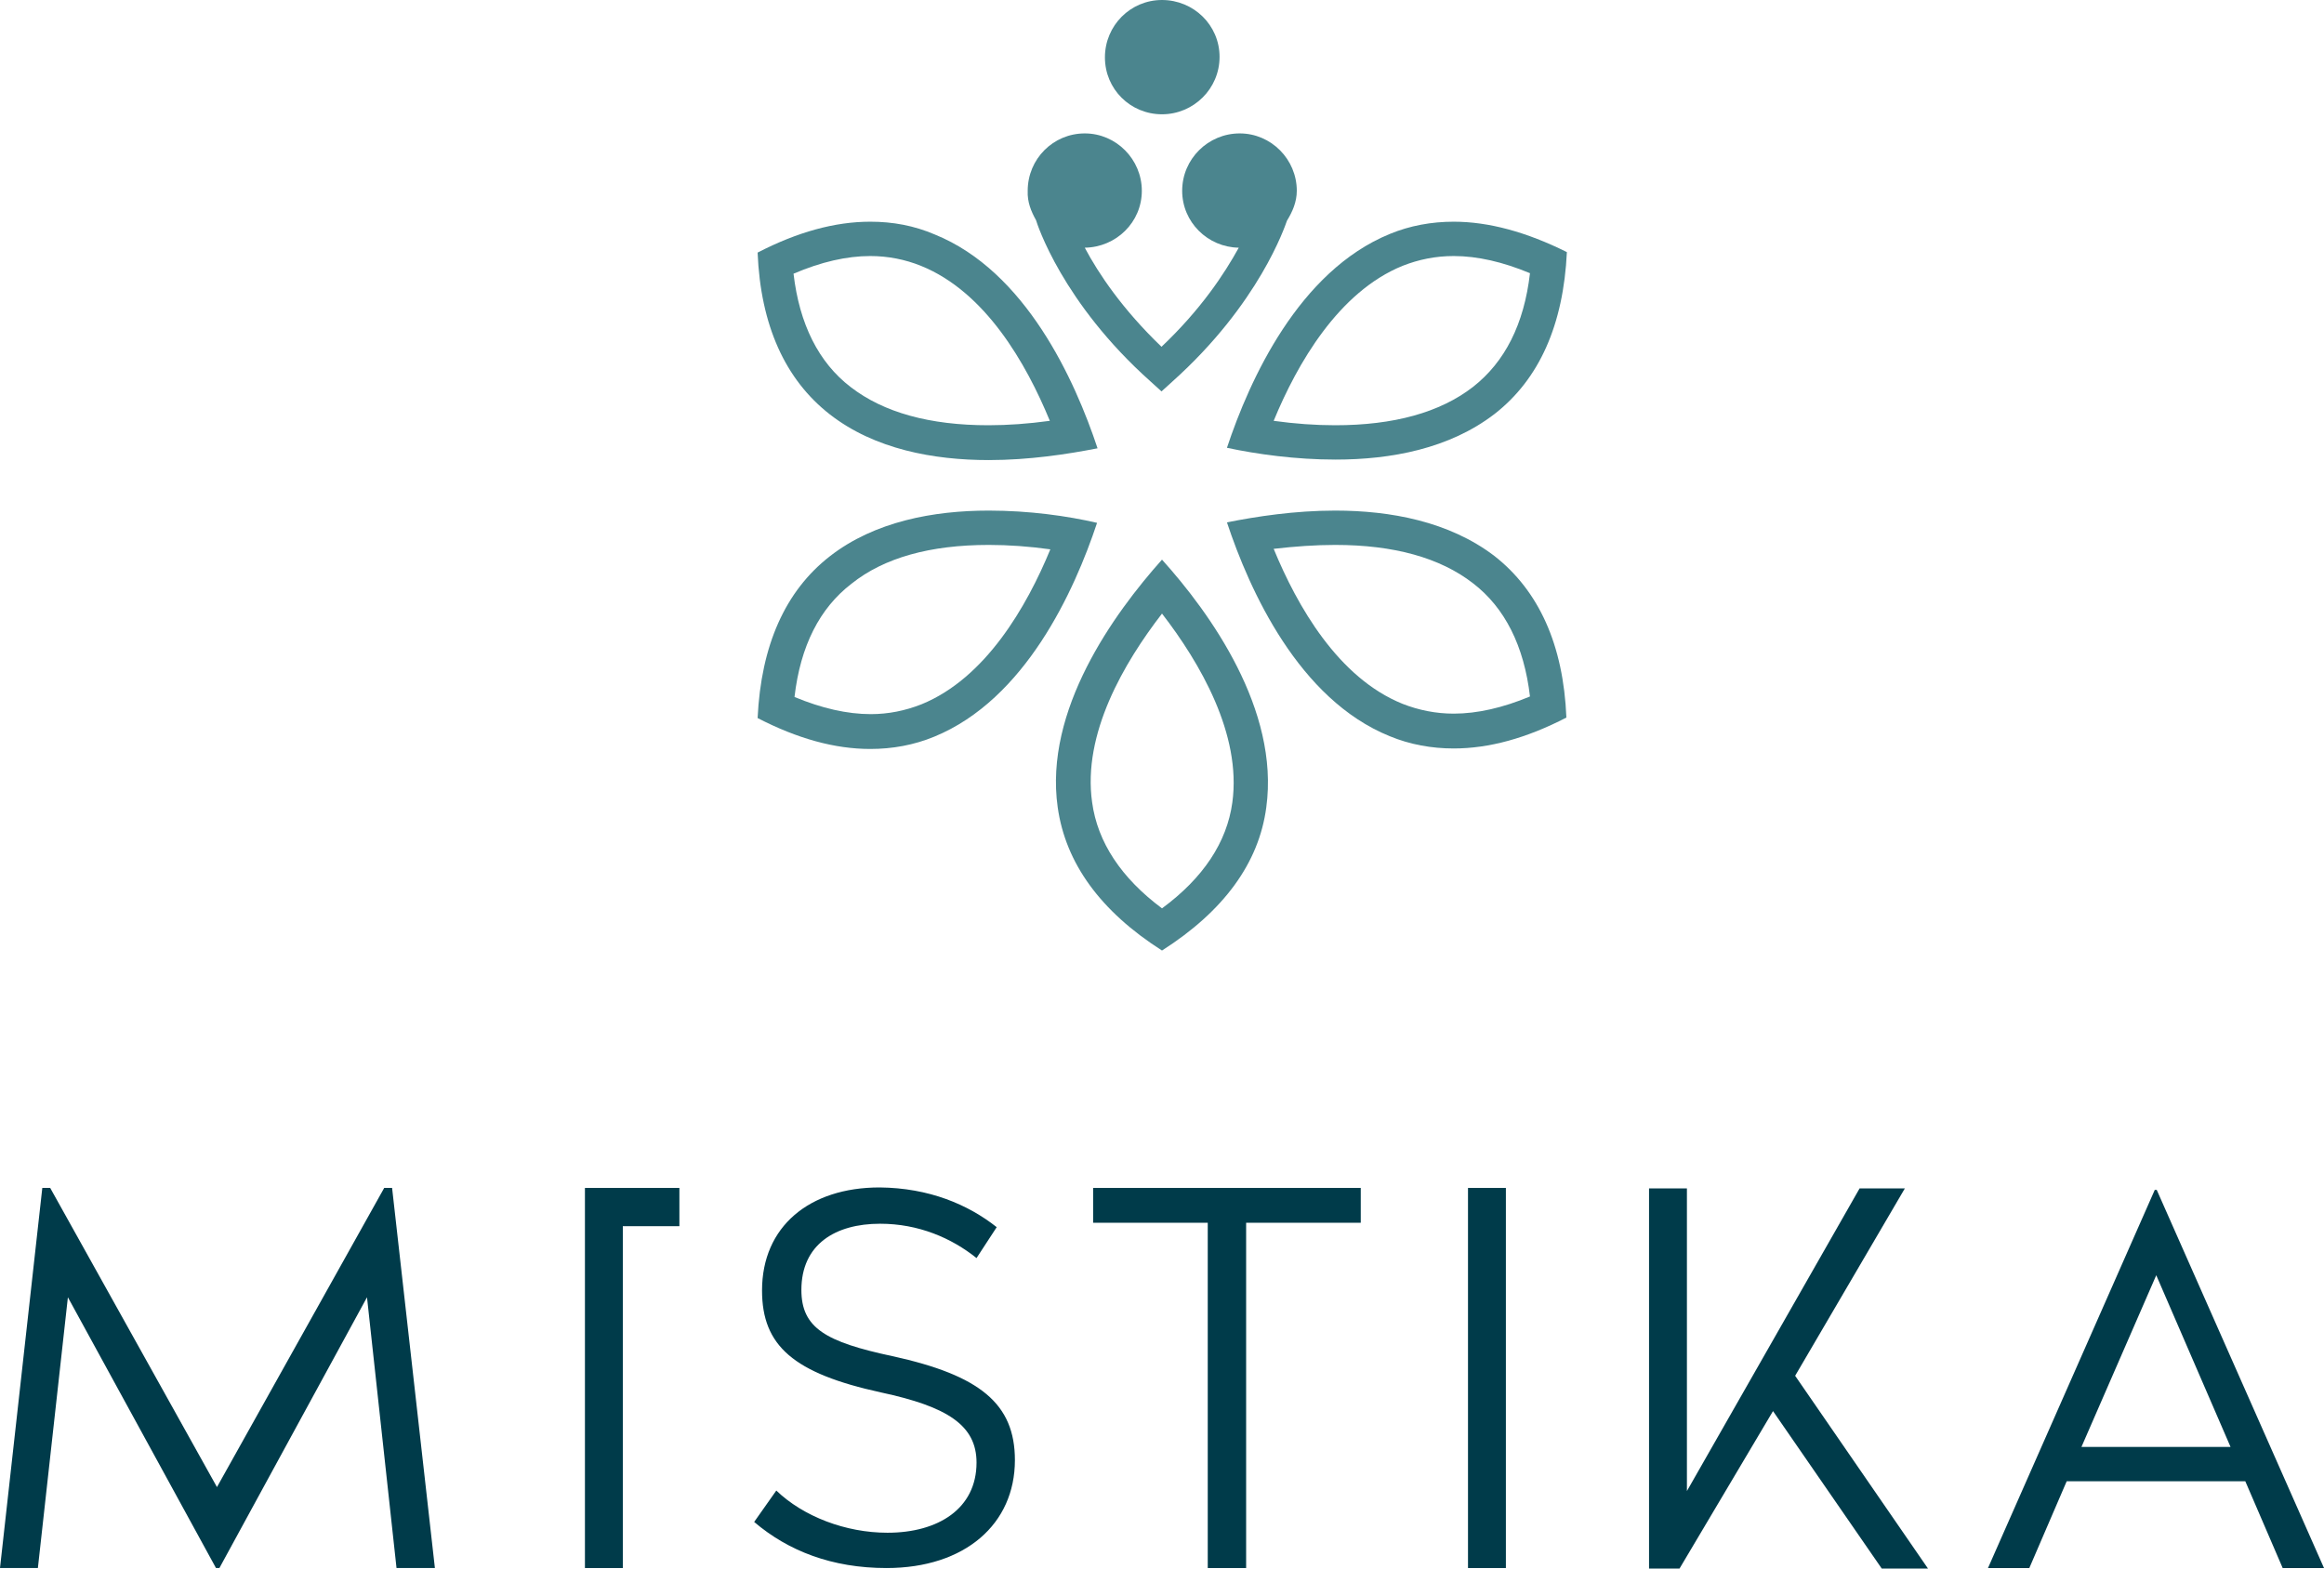
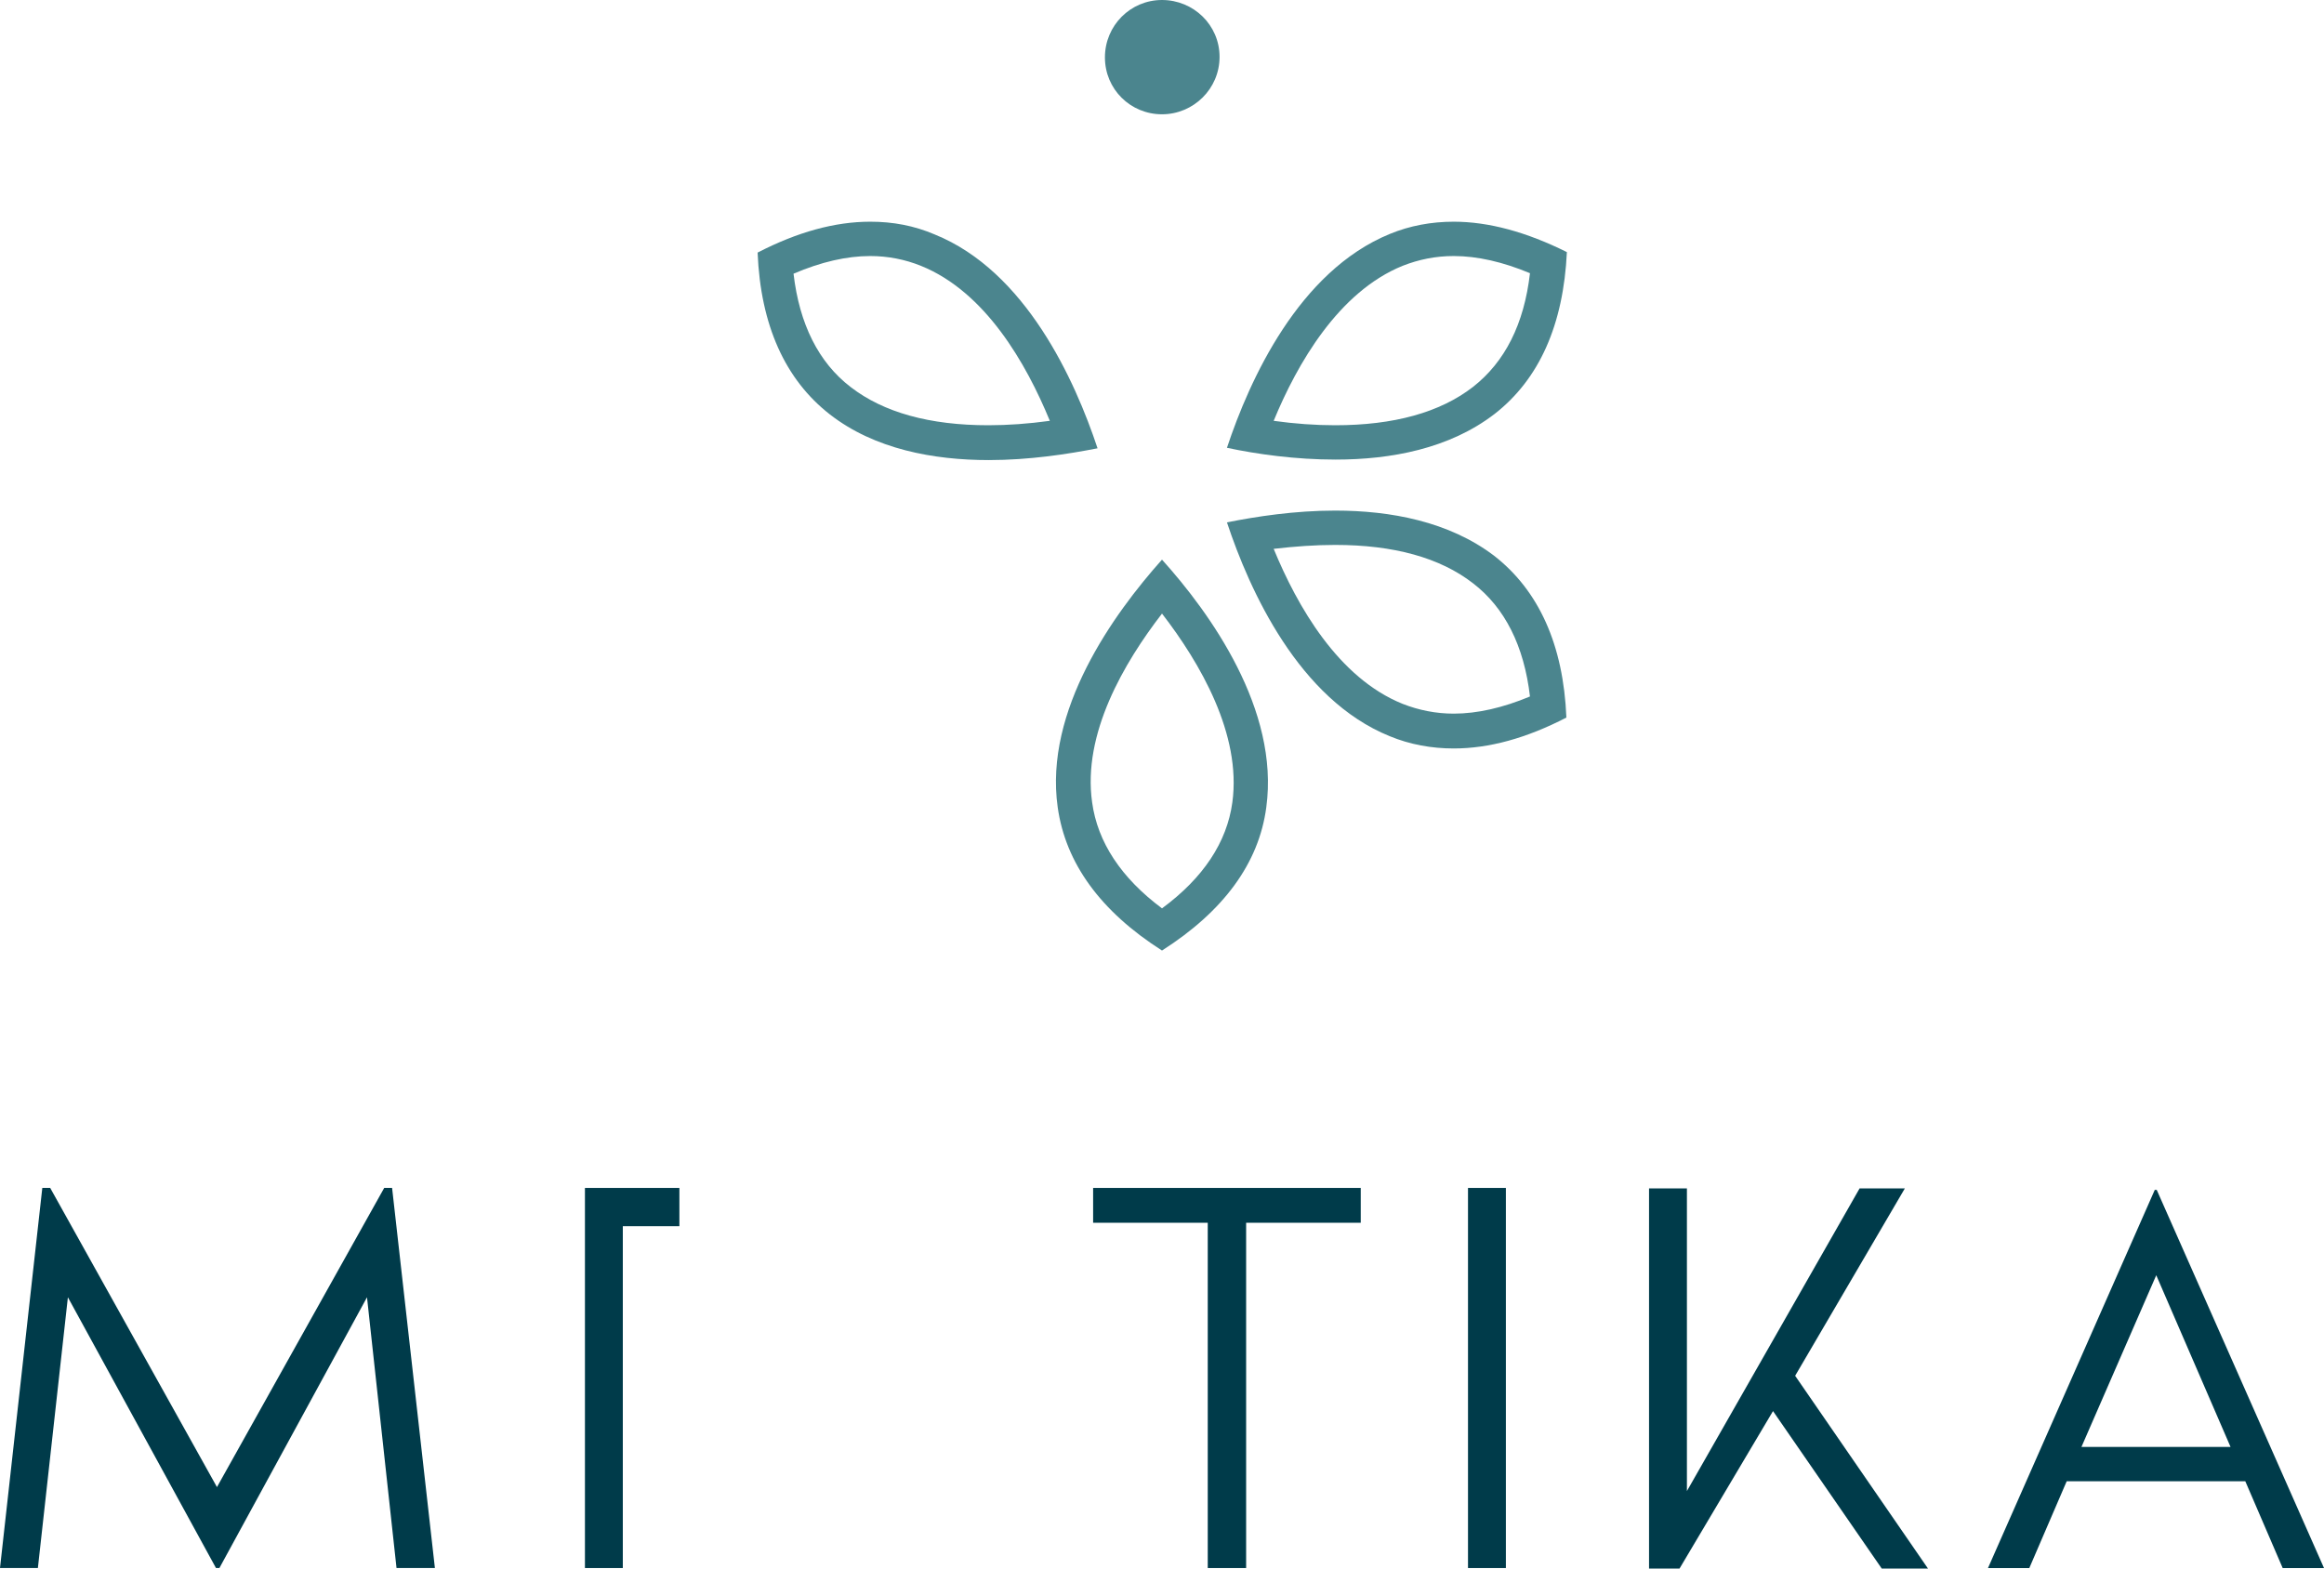
<svg xmlns="http://www.w3.org/2000/svg" width="160" height="108" viewBox="0 0 160 108" fill="none">
  <path d="M59.915 17.629C61.135 17.629 62.32 17.865 63.404 18.304 67.841 20.094 70.652 25.025 72.278 28.976 70.787 29.179 69.399 29.28 68.044 29.28 64.013 29.28 60.83 28.402 58.56 26.646 56.359 24.957 55.038 22.323 54.632 18.845 56.528 18.034 58.29 17.629 59.915 17.629zM59.915 15.265C57.477 15.265 54.903 15.974 52.159 17.392 52.362 22.391 54.056 26.139 57.138 28.537 60.22 30.935 64.284 31.678 68.078 31.678 70.855 31.678 73.497 31.272 75.563 30.867 74.005 26.173 70.618 18.676 64.352 16.143 62.93 15.535 61.473 15.265 59.915 15.265z" fill="#4b858e" />
-   <path d="M68.078 37.52C69.433 37.52 70.855 37.621 72.312 37.824 70.686 41.775 67.841 46.706 63.438 48.495 62.32 48.934 61.169 49.171 59.949 49.171 58.323 49.171 56.562 48.766 54.699 47.989 55.106 44.477 56.427 41.876 58.628 40.188 60.864 38.398 64.047 37.52 68.078 37.52zM68.078 35.156C64.284 35.156 60.22 35.899 57.138 38.297 54.056 40.694 52.396 44.443 52.159 49.441 54.903 50.859 57.477 51.569 59.915 51.569 61.439 51.569 62.93 51.298 64.318 50.724 70.584 48.158 73.971 40.694 75.529 36 73.497 35.527 70.855 35.156 68.078 35.156z" fill="#4b858e" />
  <path d="M80 42.248C82.608 45.625 85.487 50.556 84.843 55.25 84.471 57.985 82.845 60.45 80 62.544 77.189 60.45 75.563 57.985 75.19 55.25 74.513 50.522 77.392 45.625 80 42.248zM80 38.533C76.681 42.248 71.871 48.901 72.82 55.587 73.362 59.437 75.766 62.747 80 65.448 84.234 62.747 86.672 59.437 87.18 55.587 88.095 48.867 83.319 42.214 80 38.533z" fill="#4b858e" />
  <path d="M91.922 37.52C95.953 37.52 99.136 38.398 101.405 40.154 103.607 41.842 104.928 44.477 105.334 47.955 103.472 48.732 101.71 49.137 100.085 49.137 98.865 49.137 97.68 48.901 96.562 48.462 92.125 46.672 89.314 41.741 87.688 37.79 89.145 37.621 90.567 37.52 91.922 37.52zM91.922 35.156C89.145 35.156 86.503 35.561 84.471 35.966 86.029 40.66 89.416 48.158 95.681 50.691 97.07 51.265 98.56 51.535 100.085 51.535 102.523 51.535 105.097 50.826 107.841 49.407 107.637 44.409 105.944 40.66 102.862 38.263 99.746 35.899 95.715 35.156 91.922 35.156z" fill="#4b858e" />
  <path d="M100.085 17.629C101.71 17.629 103.472 18.034 105.334 18.811 104.928 22.323 103.607 24.923 101.405 26.646 99.136 28.402 95.953 29.28 91.922 29.28 90.567 29.28 89.145 29.179 87.688 28.976 89.314 25.025 92.159 20.094 96.562 18.304 97.68 17.865 98.831 17.629 100.085 17.629zM100.085 15.265C98.56 15.265 97.07 15.535 95.681 16.109 89.416 18.676 86.029 26.139 84.471 30.833 86.537 31.272 89.179 31.644 91.956 31.644 95.749 31.644 99.78 30.901 102.896 28.503 105.978 26.105 107.637 22.357 107.875 17.359 105.097 15.974 102.489 15.265 100.085 15.265z" fill="#4b858e" />
  <path d="M80 7.869C82.168 7.869 83.963 6.113 83.963 3.917 83.963 1.722 82.168.0 80.0.0 77.832.0 76.071 1.756 76.071 3.951 76.071 6.146 77.832 7.869 80 7.869z" fill="#4b858e" />
-   <path d="M71.329 15.164C71.397 15.4 73.124 20.837 79.221 26.274L79.966 26.95 80.711 26.274C86.706 20.905 88.467 15.569 88.603 15.197 88.975 14.589 89.28 13.914 89.28 13.137 89.28 10.976 87.519 9.186 85.351 9.186 83.184 9.186 81.389 10.942 81.389 13.137 81.389 15.299 83.15 17.021 85.284 17.055 84.301 18.845 82.676 21.31 79.966 23.877 77.29 21.31 75.631 18.845 74.683 17.055 76.85 17.021 78.611 15.299 78.611 13.137 78.611 10.976 76.85 9.186 74.683 9.186 72.515 9.186 70.754 10.942 70.754 13.137 70.72 13.914 70.991 14.556 71.329 15.164z" fill="#4b858e" />
  <path d="M29.941 107.964H27.299L25.267 89.323 15.106 107.964H14.869L4.674 89.323 2.608 107.964H0L2.913 81.792H3.455L14.937 102.392 26.452 81.792H26.994L29.941 107.964z" fill="#003b4a" />
  <path d="M46.774 81.794H42.879 40.271V84.428 107.966H42.879V84.428H46.774V81.794z" fill="#003b4a" />
-   <path d="M68.62 84.495 67.231 86.623C65.504 85.238 63.234 84.259 60.593 84.259 57.51 84.259 55.173 85.677 55.173 88.818 55.173 91.452 56.867 92.398 61.439 93.377 67.468 94.694 69.873 96.653 69.873 100.536 69.873 104.927 66.452 107.966 61.033 107.966 57.273 107.966 54.259 106.784 51.922 104.792L53.446 102.63C55.309 104.42 58.222 105.535 61.1 105.535 64.589 105.535 67.231 103.88 67.231 100.705 67.231 98.139 65.233 96.855 60.66 95.876 54.631 94.559 52.464 92.668 52.464 88.852 52.464 84.462 55.715 81.76 60.559 81.76 63.979 81.793 66.655 82.942 68.62 84.495z" fill="#003b4a" />
  <path d="M93.683 84.192H85.792V107.966H83.15V84.192H75.258V81.794H93.683V84.192z" fill="#003b4a" />
  <path d="M103.675 107.966H101.067V81.794H103.675V107.966z" fill="#003b4a" />
  <path d="M123.59 94.728 132.735 108H129.551L122.066 97.159 115.631 108H113.531V81.827H116.139V102.664L128.027 81.827H131.143L123.59 94.728z" fill="#003b4a" />
  <path d="M160 107.966H157.155L154.581 101.989H142.286L139.712 107.966H136.867L148.349 81.929H148.484L160 107.966zM143.302 99.625H153.565L148.451 87.805 143.302 99.625z" fill="#003b4a" />
</svg>